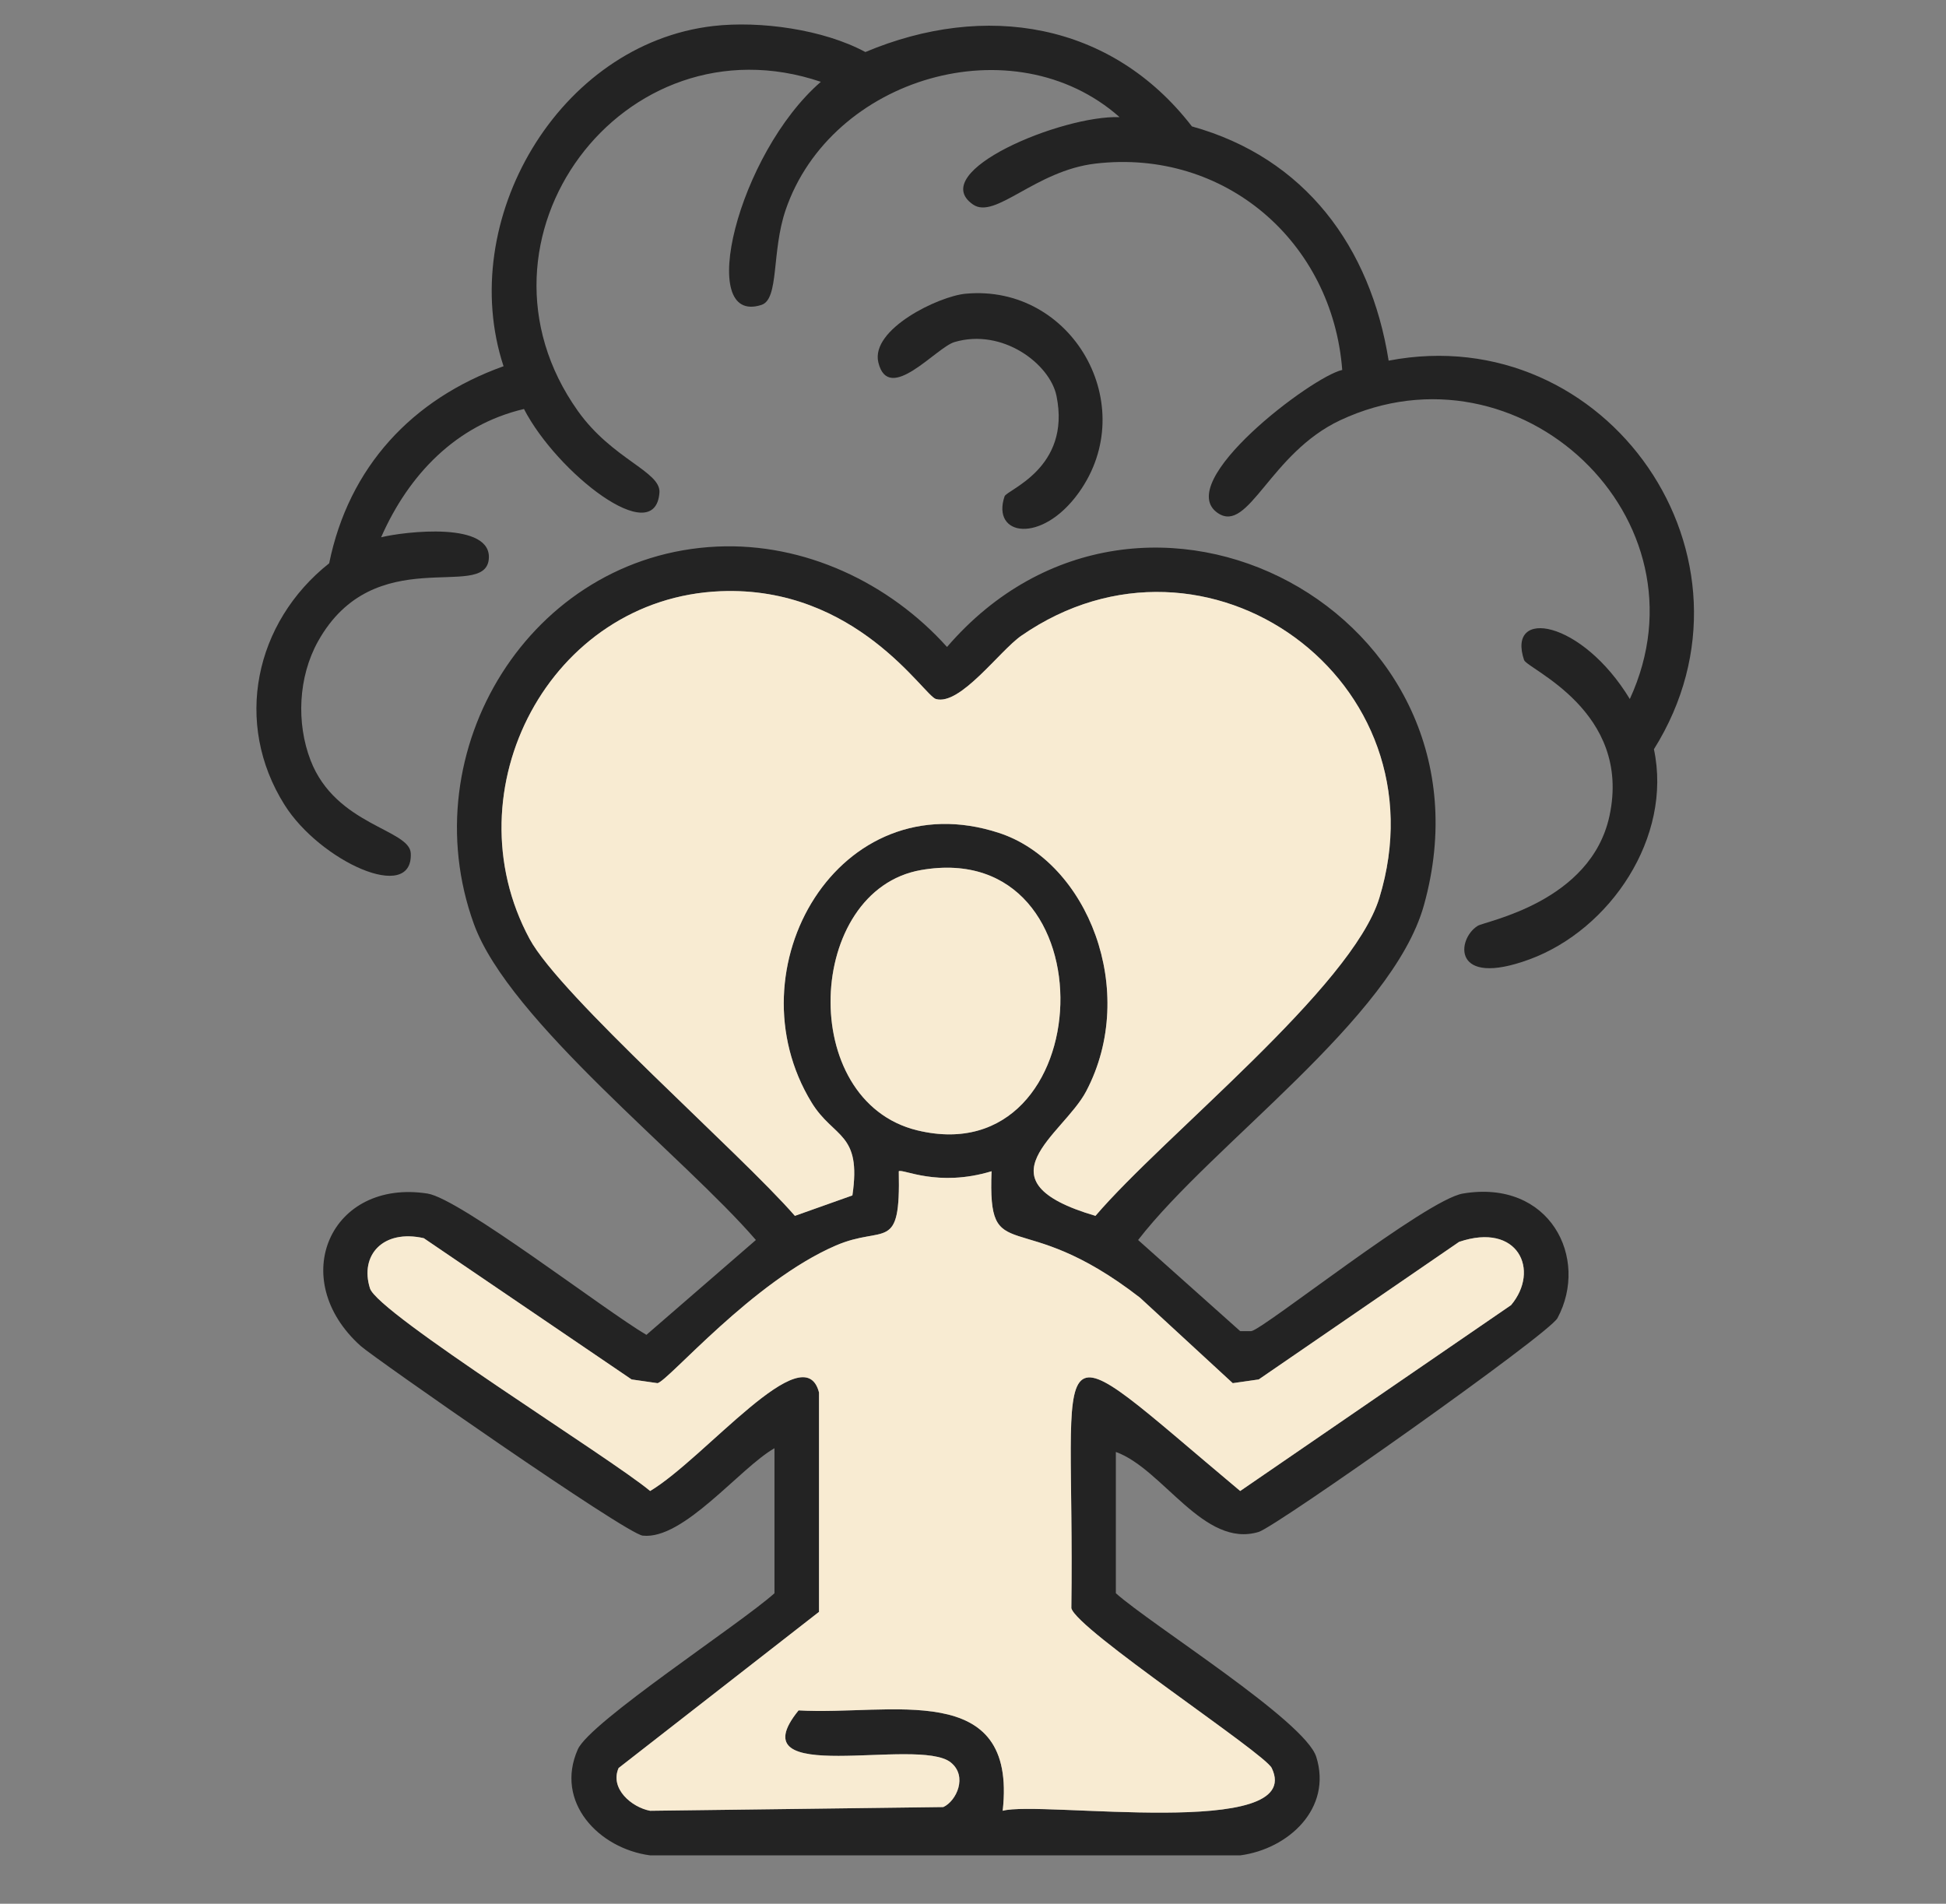
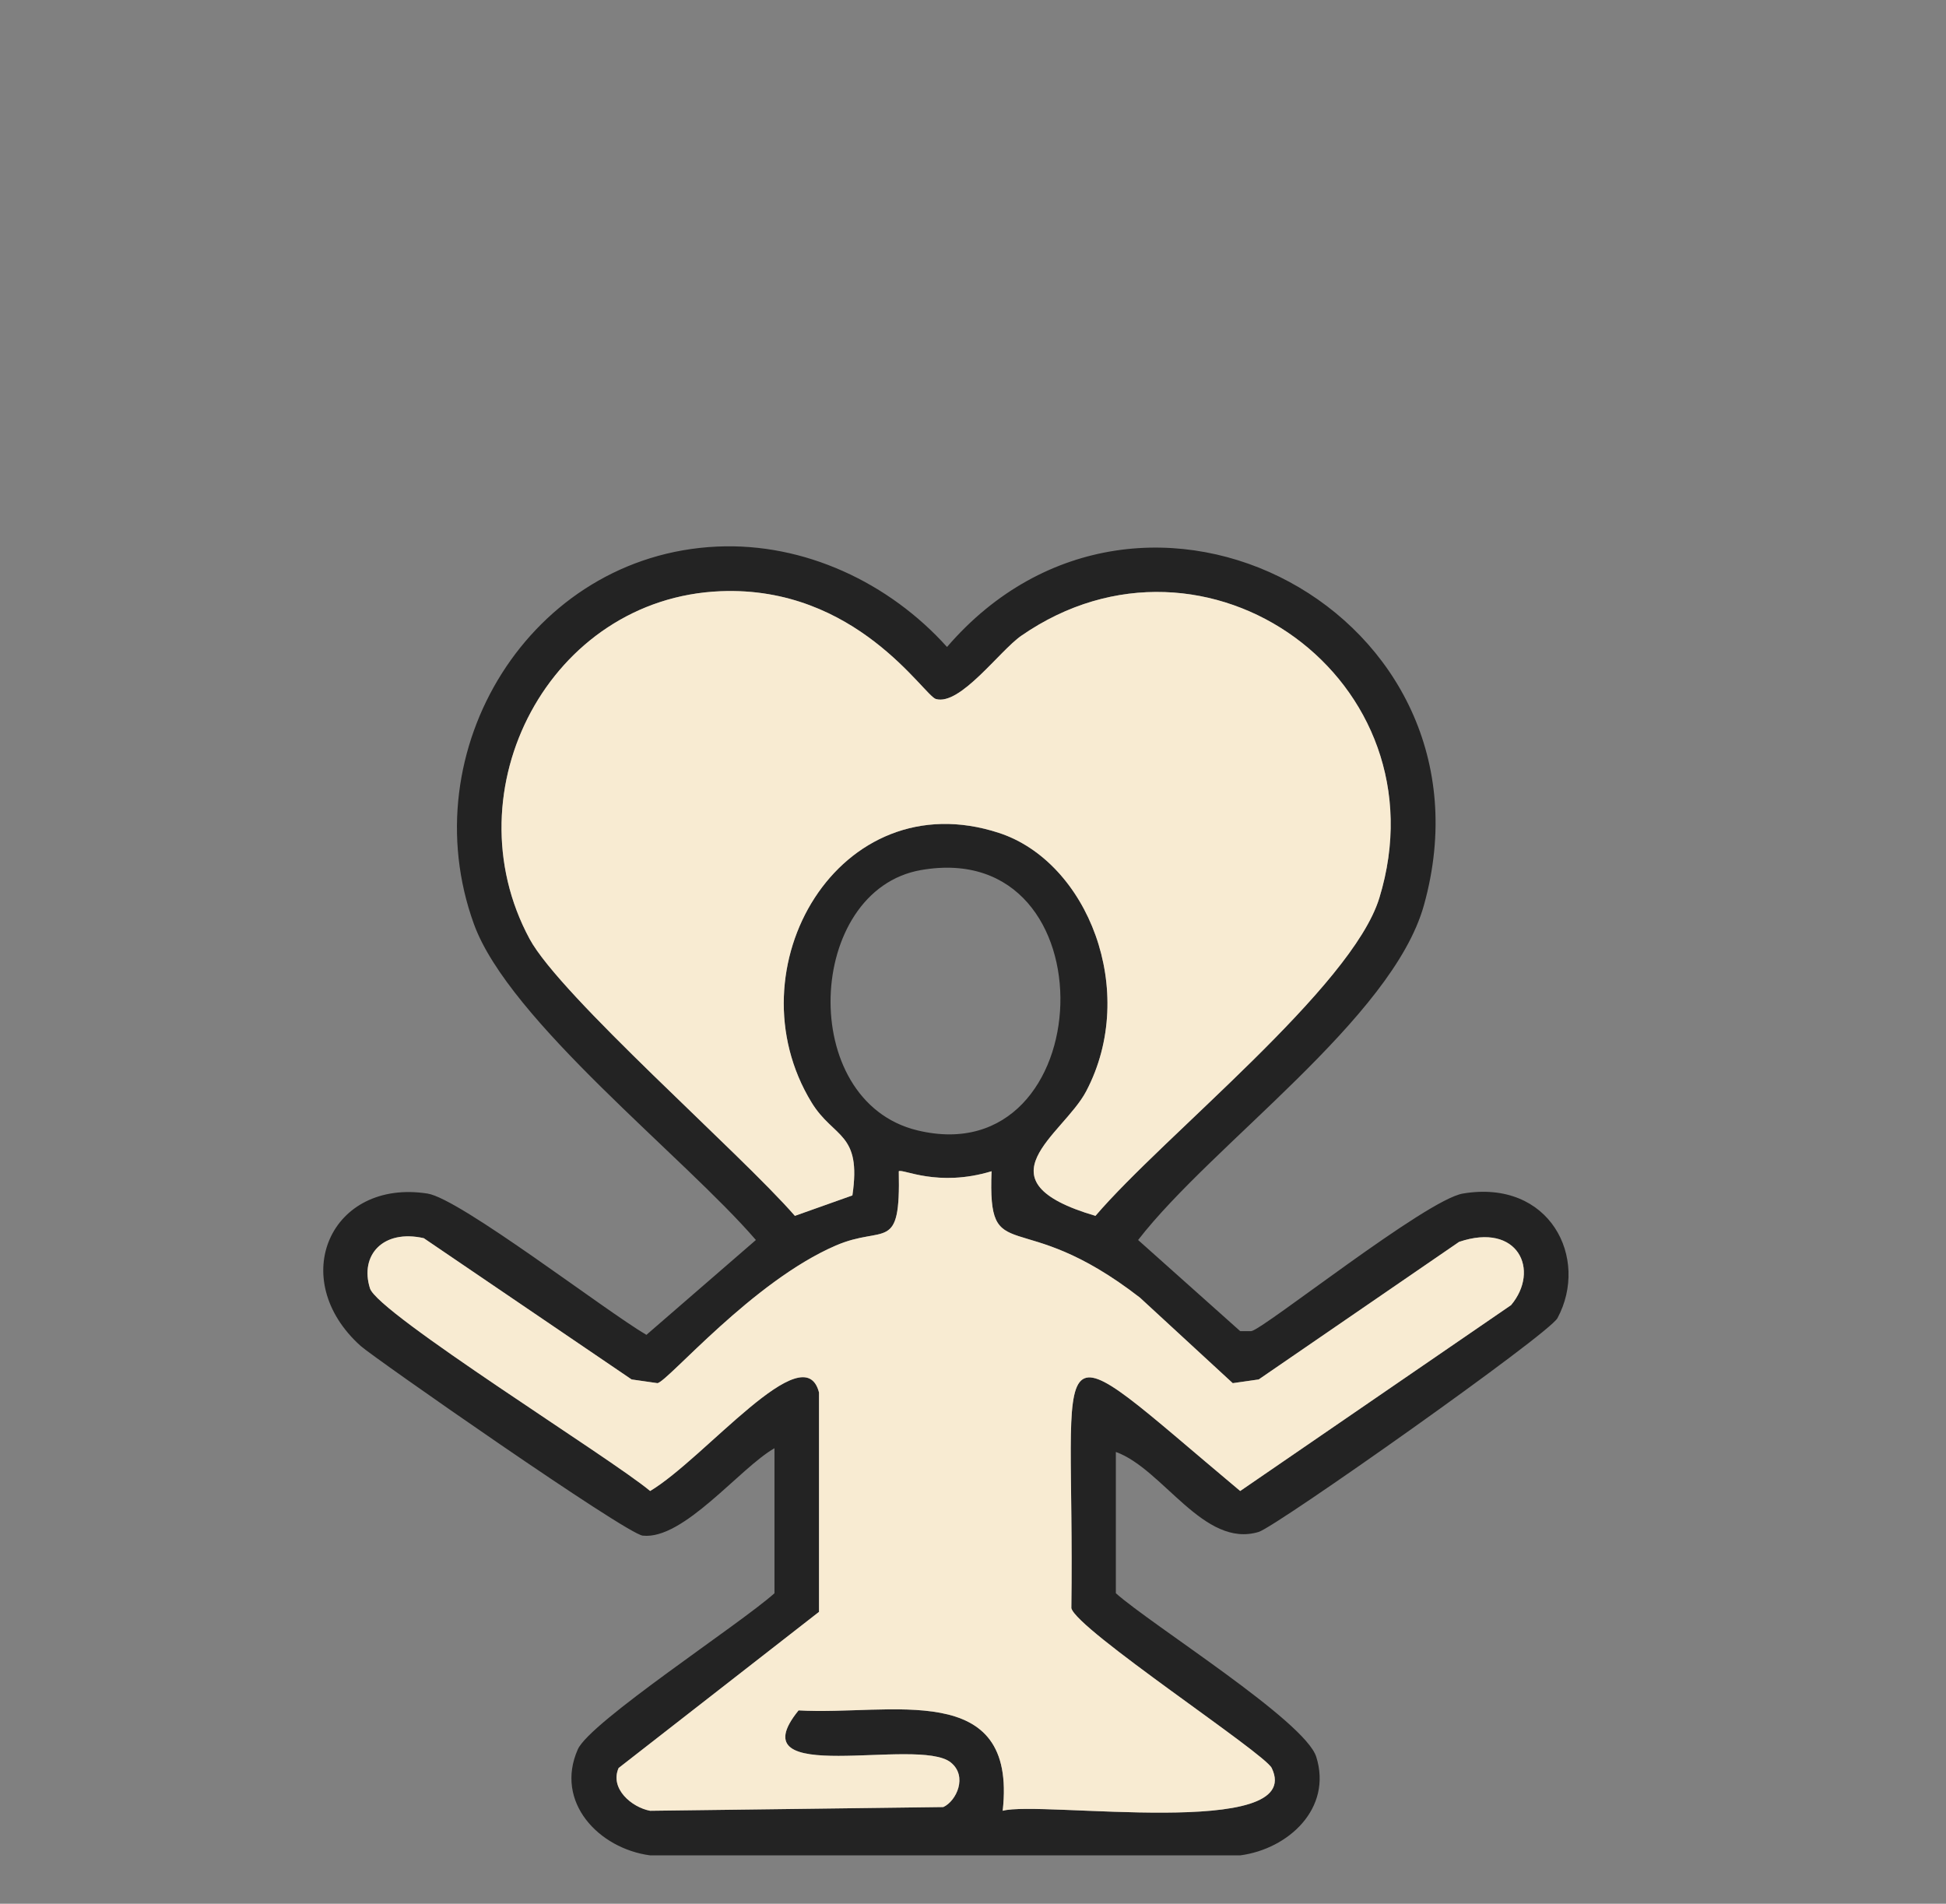
<svg xmlns="http://www.w3.org/2000/svg" fill="none" viewBox="0 0 46 45" height="45" width="46">
  <rect x="0" y="0" width="46" height="45" fill="#808080" stroke="none" />
-   <path fill="#232323" d="M16.86 0.615C17.962 0.488 19.462 0.693 20.456 1.23C23.281 0.041 26.269 0.518 28.175 2.988C30.851 3.732 32.398 5.837 32.825 8.525C37.992 7.535 41.927 13.191 39.096 17.71C39.538 19.79 38.062 21.974 36.158 22.676C34.306 23.359 34.436 22.19 34.93 21.885C35.111 21.772 37.601 21.331 38.044 19.292C38.583 16.807 36.098 15.815 36.026 15.601C35.61 14.358 37.389 14.649 38.526 16.523C40.492 12.259 35.912 7.954 31.684 9.932C30.017 10.712 29.519 12.62 28.789 12.129C27.71 11.401 31.018 8.898 31.728 8.745C31.496 5.718 28.957 3.509 25.895 3.867C24.469 4.034 23.527 5.198 23 4.834C21.882 4.06 25.103 2.72 26.465 2.769C23.961 0.554 19.638 1.829 18.57 4.966C18.234 5.953 18.422 7.07 18 7.207C16.442 7.712 17.437 3.641 19.403 1.934C14.739 0.356 10.779 5.654 13.658 9.712C14.475 10.863 15.626 11.143 15.588 11.646C15.485 12.996 13.161 11.171 12.386 9.668C10.785 10.042 9.66 11.219 9.009 12.7C9.553 12.566 11.655 12.314 11.553 13.227C11.443 14.205 8.844 12.781 7.517 15.161C7.051 15.998 7 17.089 7.342 17.974C7.937 19.514 9.685 19.599 9.71 20.171C9.763 21.365 7.564 20.355 6.728 19.028C5.508 17.092 6.022 14.709 7.781 13.315C8.244 11.041 9.738 9.431 11.903 8.657C10.77 5.213 13.205 1.038 16.86 0.615Z" />
-   <path fill="#232323" d="M22.825 6.943C25.349 6.709 26.98 9.584 25.5 11.646C24.624 12.866 23.429 12.676 23.746 11.733C23.799 11.575 25.323 11.072 24.974 9.36C24.82 8.603 23.7 7.749 22.561 8.086C22.129 8.214 21.007 9.567 20.763 8.569C20.571 7.783 22.188 7.002 22.825 6.943Z" />
  <path fill="#232323" d="M16.947 12.92C19.015 12.824 21.022 13.775 22.386 15.293C27.013 9.923 35.581 14.525 33.658 21.401C32.908 24.081 28.661 27.039 26.903 29.311C27.707 30.029 28.512 30.747 29.316 31.465H29.579C29.874 31.417 33.711 28.358 34.579 28.213C36.642 27.867 37.574 29.746 36.816 31.157C36.609 31.541 30.171 36.084 29.754 36.211C28.456 36.606 27.492 34.721 26.377 34.321V37.661C27.239 38.425 30.847 40.68 31.114 41.528C31.497 42.747 30.456 43.707 29.316 43.857H15.368C14.151 43.695 13.108 42.595 13.658 41.352C13.946 40.702 17.495 38.39 18.307 37.661V34.233C17.487 34.701 16.158 36.405 15.193 36.299C14.794 36.255 8.825 32.085 8.526 31.816C6.763 30.232 7.814 27.858 10.105 28.213C10.872 28.332 14.293 30.974 15.28 31.553C16.143 30.806 17.006 30.059 17.868 29.311C16.174 27.343 12.03 24.128 11.202 21.841C9.714 17.737 12.537 13.124 16.947 12.92ZM17.035 13.975C12.997 14.138 10.623 18.676 12.517 22.192C13.246 23.544 17.499 27.256 18.789 28.74C19.242 28.579 19.696 28.418 20.149 28.257C20.372 26.757 19.707 26.915 19.184 26.06C17.251 22.896 19.836 18.451 23.614 19.688C25.707 20.372 26.923 23.426 25.675 25.796C25.13 26.831 23.059 27.907 25.895 28.74C27.515 26.843 31.956 23.343 32.605 21.226C34.178 16.095 28.52 11.994 24.14 15.029C23.628 15.385 22.697 16.686 22.123 16.523C21.839 16.443 20.241 13.845 17.035 13.975ZM21.772 20.566C19.047 21.041 18.826 26.027 21.684 26.719C26.023 27.769 26.331 19.773 21.772 20.566ZM21.245 27.686C21.288 29.638 20.916 28.941 19.754 29.443C17.787 30.294 15.809 32.63 15.544 32.695C15.339 32.666 15.134 32.637 14.93 32.607C13.292 31.494 11.655 30.381 10.017 29.268C9.056 29.051 8.498 29.669 8.745 30.454C8.933 31.048 14.467 34.483 15.368 35.244C16.667 34.467 19.009 31.544 19.36 32.915V38.101L14.623 41.792C14.41 42.276 14.928 42.72 15.368 42.803C17.678 42.773 19.988 42.744 22.298 42.715C22.607 42.574 22.881 41.987 22.474 41.66C21.7 41.04 17.376 42.277 18.877 40.43C21.042 40.557 24.05 39.667 23.702 42.803C24.586 42.555 30.887 43.505 30.061 41.792C29.891 41.439 25.447 38.519 25.324 38.013C25.415 31.391 24.51 31.219 29.316 35.244C31.45 33.779 33.585 32.314 35.719 30.85C36.41 30.027 35.886 28.882 34.491 29.355C32.912 30.439 31.333 31.523 29.754 32.607C29.549 32.637 29.345 32.666 29.14 32.695C28.409 32.022 27.678 31.348 26.947 30.674C24.058 28.433 23.349 30.031 23.438 27.686C22.164 28.072 21.334 27.619 21.245 27.686Z" />
  <path fill="#F8EBD2" d="M17.035 13.975C20.241 13.845 21.839 16.443 22.123 16.523C22.697 16.686 23.628 15.385 24.14 15.029C28.52 11.994 34.179 16.095 32.605 21.226C31.956 23.343 27.515 26.843 25.895 28.74C23.059 27.907 25.13 26.831 25.675 25.796C26.923 23.426 25.707 20.372 23.614 19.688C19.836 18.451 17.251 22.896 19.184 26.06C19.707 26.915 20.372 26.757 20.149 28.257C19.696 28.418 19.243 28.579 18.79 28.74C17.499 27.256 13.246 23.544 12.518 22.192C10.623 18.676 12.997 14.138 17.035 13.975Z" />
-   <path fill="#F8EBD2" d="M21.772 20.566C26.331 19.773 26.023 27.769 21.684 26.719C18.827 26.027 19.047 21.041 21.772 20.566Z" />
  <path fill="#F8EBD2" d="M21.246 27.686C21.334 27.619 22.164 28.072 23.439 27.686C23.349 30.031 24.058 28.433 26.947 30.674C27.678 31.348 28.409 32.022 29.14 32.695C29.345 32.666 29.55 32.637 29.754 32.607C31.333 31.523 32.912 30.439 34.491 29.355C35.886 28.882 36.41 30.027 35.719 30.85C33.585 32.314 31.45 33.779 29.316 35.244C24.51 31.219 25.415 31.391 25.325 38.013C25.447 38.519 29.891 41.439 30.061 41.792C30.887 43.505 24.586 42.555 23.702 42.803C24.05 39.667 21.042 40.557 18.877 40.43C17.376 42.277 21.701 41.04 22.474 41.66C22.881 41.987 22.607 42.574 22.298 42.715C19.988 42.744 17.678 42.773 15.368 42.803C14.928 42.72 14.41 42.276 14.623 41.792L19.36 38.101V32.915C19.009 31.544 16.668 34.467 15.368 35.244C14.467 34.483 8.933 31.048 8.746 30.454C8.498 29.669 9.056 29.051 10.018 29.268C11.655 30.381 13.292 31.494 14.93 32.607C15.134 32.637 15.339 32.666 15.544 32.695C15.81 32.63 17.787 30.293 19.754 29.443C20.916 28.941 21.289 29.638 21.246 27.686Z" />
</svg>